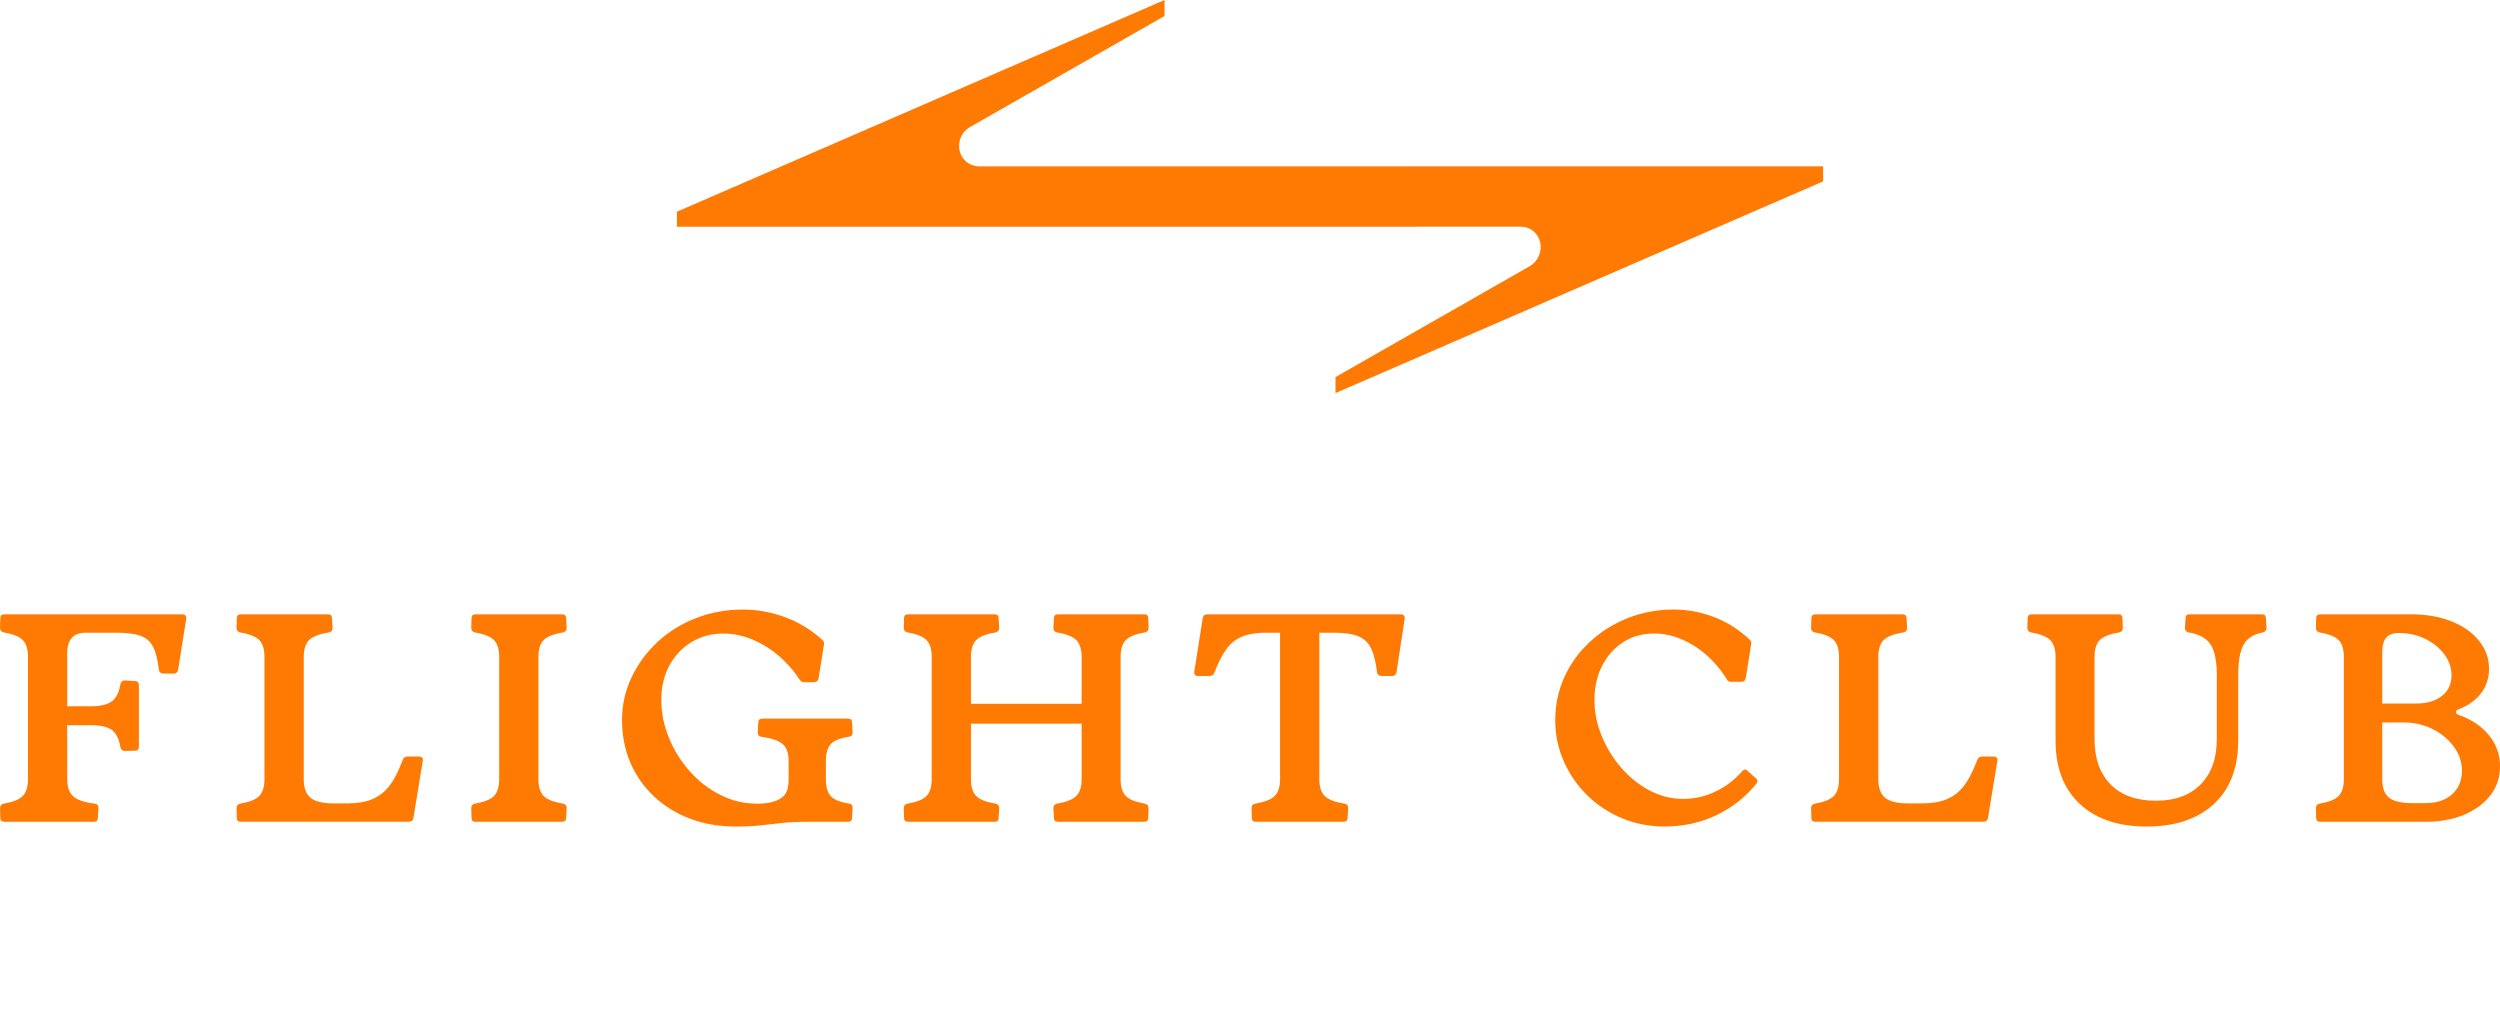
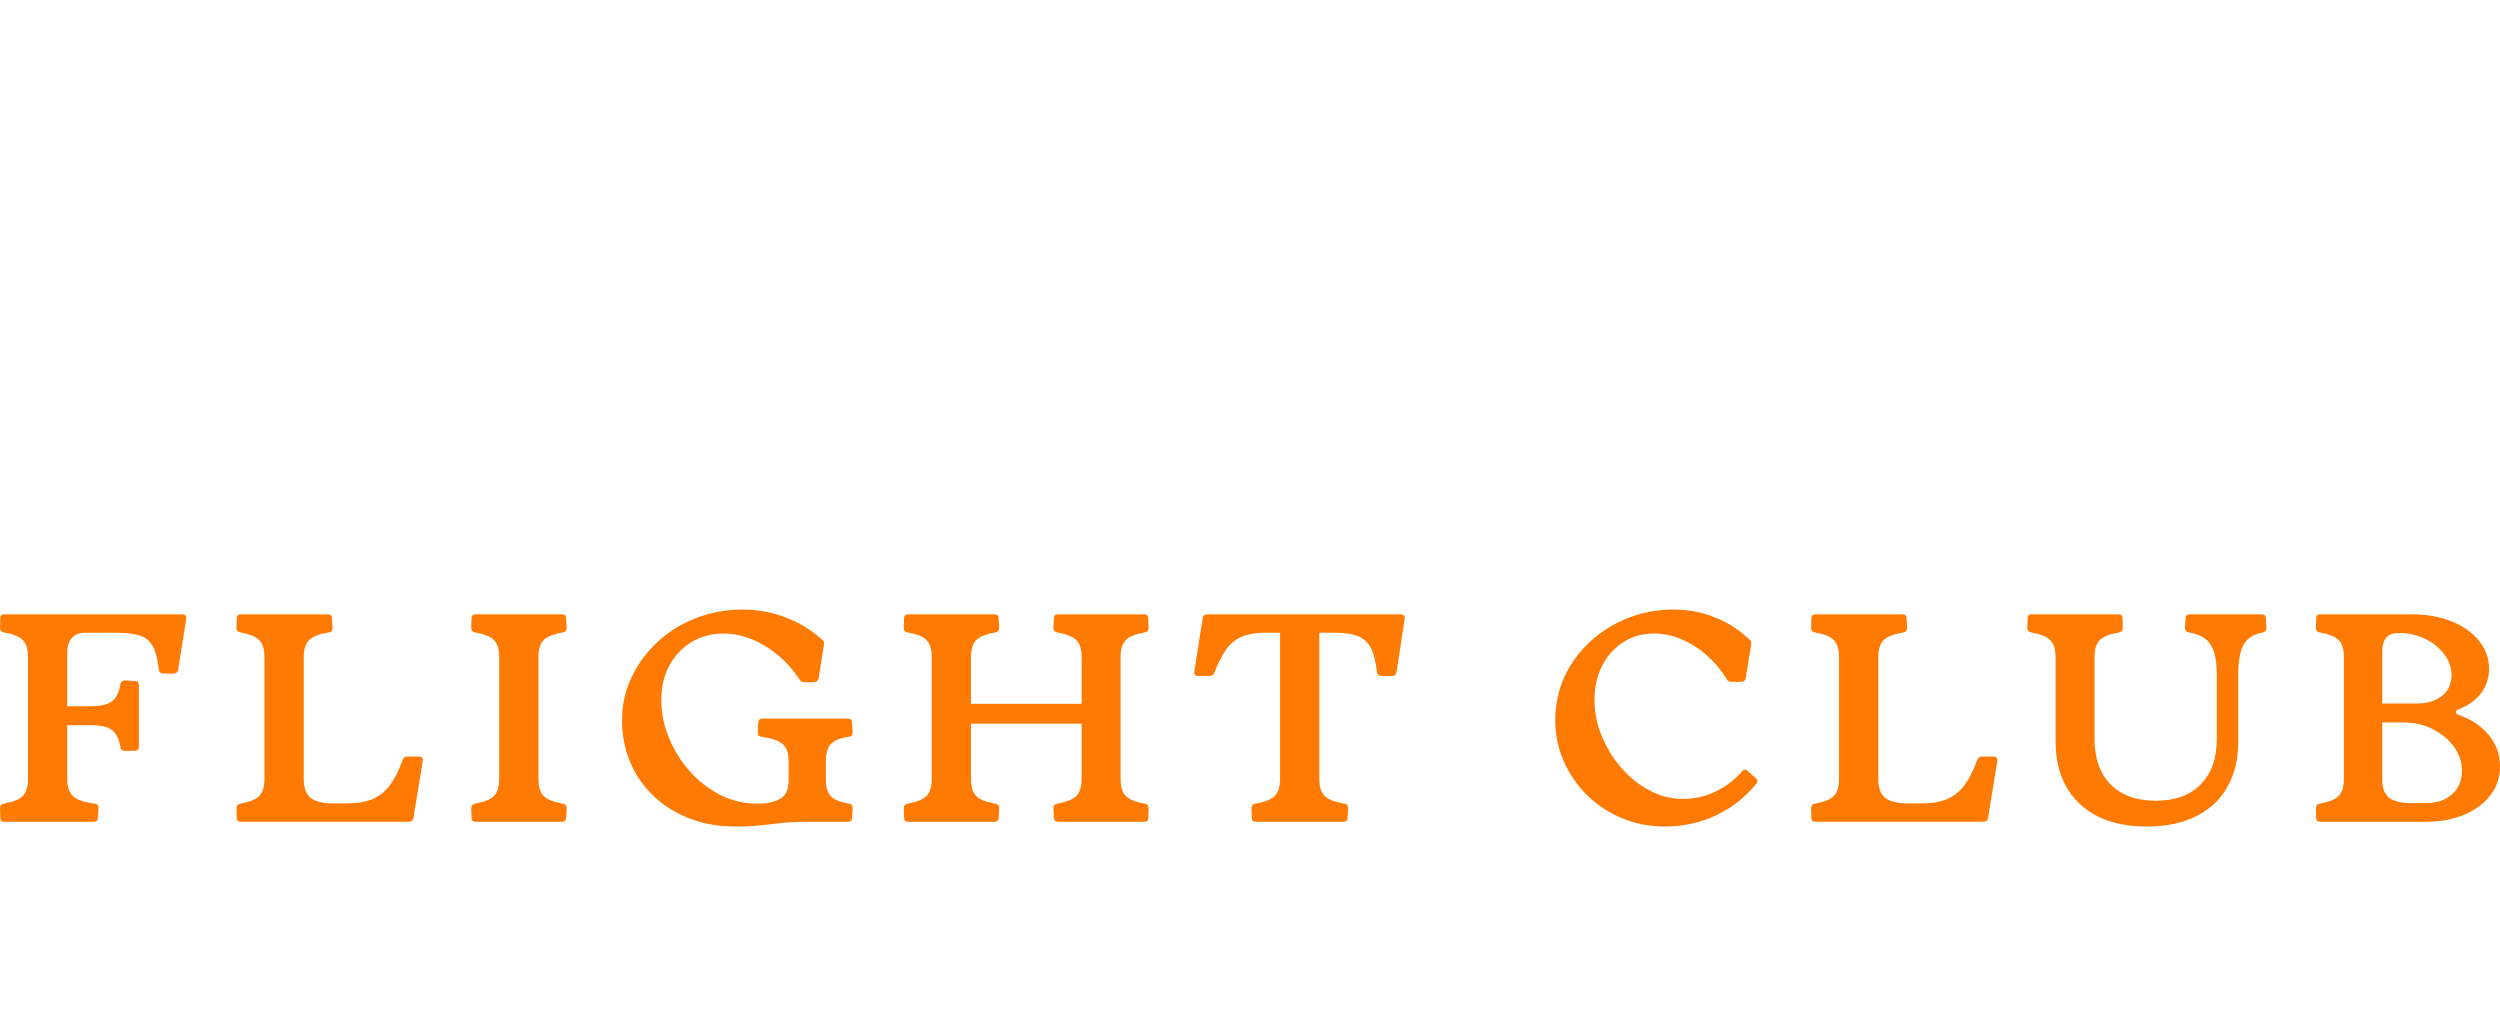
<svg xmlns="http://www.w3.org/2000/svg" width="275" height="112" viewBox="0 0 275 112" fill="none">
  <g clip-path="url(#clip0_2214_139)">
    <path d="M0.492 90.397C0.186 90.397 0.035 90.258 0.035 89.972L0.004 88.895C0.004 88.632 0.136 88.47 0.395 88.404C1.419 88.23 2.124 87.948 2.504 87.558C2.884 87.168 3.078 86.546 3.078 85.7V72.267C3.078 71.421 2.888 70.799 2.504 70.409C2.12 70.019 1.419 69.737 0.395 69.563C0.132 69.497 0.004 69.335 0.004 69.073L0.035 67.999C0.035 67.717 0.186 67.574 0.492 67.574H19.995C20.367 67.574 20.53 67.736 20.487 68.064L19.604 73.607C19.561 73.931 19.387 74.097 19.08 74.097H18.034C17.708 74.097 17.522 73.955 17.475 73.673C17.344 72.541 17.127 71.687 16.82 71.112C16.514 70.536 16.045 70.138 15.413 69.922C14.781 69.706 13.874 69.598 12.696 69.598H9.424C8.745 69.598 8.242 69.787 7.9 70.169C7.563 70.552 7.393 71.12 7.393 71.88V77.686H10.009C11.056 77.686 11.819 77.508 12.3 77.149C12.781 76.79 13.095 76.156 13.25 75.241C13.316 74.978 13.479 74.851 13.742 74.851L14.855 74.916C15.138 74.916 15.281 75.067 15.281 75.372V82.12C15.281 82.425 15.138 82.576 14.855 82.576L13.742 82.606C13.479 82.606 13.316 82.475 13.25 82.216C13.095 81.282 12.781 80.641 12.3 80.293C11.819 79.945 11.056 79.772 10.009 79.772H7.393V85.704C7.393 86.55 7.606 87.176 8.032 87.578C8.459 87.979 9.261 88.257 10.44 88.408C10.703 88.431 10.831 88.593 10.831 88.898L10.765 89.976C10.765 90.258 10.614 90.401 10.308 90.401H0.492V90.397Z" fill="#FF7A03" />
    <path d="M26.504 90.397C26.198 90.397 26.047 90.258 26.047 89.972L26.016 88.895C26.016 88.632 26.147 88.47 26.407 88.404C27.431 88.23 28.136 87.948 28.516 87.558C28.896 87.168 29.09 86.546 29.09 85.7V72.267C29.09 71.421 28.9 70.799 28.516 70.409C28.132 70.019 27.431 69.737 26.407 69.563C26.144 69.497 26.016 69.335 26.016 69.073L26.047 67.999C26.047 67.717 26.198 67.574 26.504 67.574H36.06C36.366 67.574 36.517 67.717 36.517 67.999L36.583 69.073C36.583 69.354 36.451 69.517 36.191 69.563C35.122 69.737 34.393 70.019 34.001 70.409C33.61 70.799 33.412 71.421 33.412 72.267V85.7C33.412 86.678 33.668 87.369 34.18 87.771C34.691 88.172 35.517 88.373 36.649 88.373H38.188C39.3 88.373 40.227 88.215 40.971 87.902C41.712 87.585 42.34 87.091 42.851 86.419C43.363 85.747 43.84 84.82 44.274 83.645C44.34 83.472 44.417 83.356 44.503 83.302C44.588 83.248 44.72 83.221 44.894 83.221H46.073C46.422 83.221 46.565 83.394 46.499 83.742L45.483 89.938C45.441 90.243 45.266 90.393 44.96 90.393H26.504V90.397Z" fill="#FF7A03" />
-     <path d="M52.324 90.397C52.018 90.397 51.867 90.258 51.867 89.972L51.836 88.895C51.836 88.632 51.968 88.47 52.227 88.404C53.251 88.23 53.956 87.948 54.336 87.558C54.716 87.168 54.91 86.546 54.91 85.7V72.267C54.91 71.421 54.72 70.799 54.336 70.409C53.953 70.019 53.251 69.737 52.227 69.563C51.964 69.497 51.836 69.335 51.836 69.073L51.867 67.999C51.867 67.717 52.018 67.574 52.324 67.574H61.814C62.12 67.574 62.272 67.717 62.272 67.999L62.337 69.073C62.337 69.335 62.206 69.497 61.946 69.563C60.899 69.737 60.182 70.019 59.802 70.409C59.418 70.799 59.228 71.421 59.228 72.267V85.7C59.228 86.546 59.418 87.168 59.802 87.558C60.182 87.948 60.899 88.23 61.946 88.404C62.209 88.47 62.337 88.632 62.337 88.895L62.272 89.972C62.272 90.254 62.117 90.397 61.814 90.397H52.324Z" fill="#FF7A03" />
+     <path d="M52.324 90.397C52.018 90.397 51.867 90.258 51.867 89.972L51.836 88.895C51.836 88.632 51.968 88.47 52.227 88.404C53.251 88.23 53.956 87.948 54.336 87.558C54.716 87.168 54.91 86.546 54.91 85.7V72.267C54.91 71.421 54.72 70.799 54.336 70.409C53.953 70.019 53.251 69.737 52.227 69.563C51.964 69.497 51.836 69.335 51.836 69.073L51.867 67.999C51.867 67.717 52.018 67.574 52.324 67.574H61.814C62.12 67.574 62.272 67.717 62.272 67.999L62.337 69.073C62.337 69.335 62.206 69.497 61.946 69.563C60.899 69.737 60.182 70.019 59.802 70.409C59.418 70.799 59.228 71.421 59.228 72.267V85.7C59.228 86.546 59.418 87.168 59.802 87.558C60.182 87.948 60.899 88.23 61.946 88.404C62.209 88.47 62.337 88.632 62.337 88.895L62.272 89.972C62.272 90.254 62.117 90.397 61.814 90.397Z" fill="#FF7A03" />
    <path d="M80.924 90.918C79.09 90.918 77.415 90.629 75.9 90.053C74.384 89.478 73.062 88.663 71.942 87.608C70.818 86.554 69.949 85.314 69.341 83.893C68.728 82.467 68.426 80.911 68.426 79.215C68.426 77.519 68.775 75.971 69.472 74.503C70.17 73.035 71.12 71.741 72.318 70.625C73.516 69.509 74.923 68.632 76.539 67.999C78.152 67.369 79.877 67.052 81.711 67.052C83.323 67.052 84.897 67.342 86.424 67.917C87.952 68.493 89.316 69.335 90.514 70.444C90.623 70.575 90.665 70.706 90.646 70.834L90.057 74.549C90.014 74.874 89.84 75.04 89.533 75.04H88.456C88.258 75.04 88.107 74.963 87.998 74.812C86.952 73.225 85.676 71.977 84.168 71.061C82.664 70.15 81.137 69.69 79.586 69.69C78.257 69.69 77.078 70.007 76.051 70.637C75.024 71.266 74.217 72.127 73.628 73.213C73.039 74.302 72.744 75.561 72.744 76.994C72.744 78.427 73.023 79.794 73.578 81.15C74.132 82.51 74.896 83.738 75.869 84.835C76.838 85.932 77.962 86.801 79.237 87.442C80.513 88.083 81.862 88.404 83.281 88.404C83.564 88.404 83.827 88.392 84.067 88.369C84.308 88.35 84.537 88.315 84.754 88.273C85.517 88.076 86.041 87.794 86.324 87.427C86.607 87.056 86.75 86.492 86.75 85.731V83.711C86.75 82.885 86.541 82.278 86.13 81.884C85.715 81.494 84.92 81.212 83.742 81.038C83.478 81.015 83.35 80.853 83.35 80.548L83.416 79.47C83.416 79.188 83.567 79.045 83.874 79.045H93.266C93.573 79.045 93.724 79.188 93.724 79.47L93.79 80.548C93.79 80.853 93.658 81.015 93.398 81.038C92.394 81.189 91.72 81.467 91.371 81.869C91.022 82.27 90.847 82.885 90.847 83.711V85.731C90.847 86.558 91.022 87.164 91.371 87.558C91.72 87.948 92.394 88.23 93.398 88.404C93.662 88.427 93.79 88.589 93.79 88.894L93.724 89.972C93.724 90.254 93.573 90.397 93.266 90.397H88.913C87.777 90.397 86.812 90.439 86.017 90.528C85.223 90.613 84.436 90.702 83.66 90.791C82.885 90.876 81.974 90.922 80.927 90.922L80.924 90.918Z" fill="#FF7A03" />
    <path d="M99.903 90.397C99.596 90.397 99.445 90.258 99.445 89.972L99.414 88.895C99.414 88.632 99.546 88.47 99.806 88.404C100.829 88.23 101.535 87.948 101.914 87.558C102.294 87.168 102.488 86.546 102.488 85.7V72.267C102.488 71.421 102.298 70.799 101.914 70.409C101.535 70.019 100.829 69.737 99.806 69.563C99.542 69.497 99.414 69.335 99.414 69.073L99.445 67.999C99.445 67.717 99.596 67.574 99.903 67.574H109.392C109.698 67.574 109.85 67.717 109.85 67.999L109.916 69.073C109.916 69.335 109.784 69.497 109.524 69.563C108.477 69.737 107.76 70.019 107.38 70.409C106.997 70.799 106.807 71.421 106.807 72.267V77.419H118.979V72.267C118.979 71.421 118.781 70.799 118.39 70.409C117.998 70.019 117.289 69.737 116.261 69.563C115.998 69.497 115.87 69.335 115.87 69.073L115.936 67.999C115.936 67.717 116.087 67.574 116.393 67.574H125.852C126.158 67.574 126.309 67.717 126.309 67.999L126.34 69.073C126.34 69.335 126.209 69.497 125.949 69.563C124.922 69.737 124.22 70.019 123.84 70.409C123.456 70.799 123.266 71.421 123.266 72.267V85.7C123.266 86.546 123.456 87.168 123.84 87.558C124.22 87.948 124.925 88.23 125.949 88.404C126.212 88.47 126.34 88.632 126.34 88.895L126.309 89.972C126.309 90.254 126.158 90.397 125.852 90.397H116.393C116.087 90.397 115.936 90.258 115.936 89.972L115.87 88.895C115.87 88.632 116.002 88.47 116.261 88.404C117.285 88.23 117.994 87.948 118.39 87.558C118.781 87.168 118.979 86.546 118.979 85.7V79.602H106.807V85.7C106.807 86.546 106.997 87.168 107.38 87.558C107.76 87.948 108.477 88.23 109.524 88.404C109.788 88.47 109.916 88.632 109.916 88.895L109.85 89.972C109.85 90.254 109.695 90.397 109.392 90.397H99.903Z" fill="#FF7A03" />
    <path d="M131.805 74.356C131.456 74.356 131.313 74.183 131.379 73.835L132.294 68.03C132.336 67.725 132.511 67.574 132.817 67.574H154.022C154.394 67.574 154.557 67.736 154.514 68.064L153.63 73.87C153.587 74.194 153.413 74.36 153.107 74.36H152.025C151.7 74.36 151.513 74.217 151.471 73.935C151.339 72.827 151.126 71.962 150.831 71.344C150.537 70.726 150.079 70.278 149.455 70.007C148.835 69.737 147.932 69.598 146.757 69.598H139.198C138.171 69.598 137.318 69.741 136.628 70.023C135.942 70.305 135.368 70.764 134.91 71.394C134.453 72.023 134.015 72.873 133.6 73.935C133.534 74.109 133.457 74.225 133.371 74.279C133.282 74.333 133.154 74.36 132.98 74.36H131.801L131.805 74.356ZM138.155 90.397C137.849 90.397 137.698 90.258 137.698 89.972L137.667 88.895C137.667 88.613 137.798 88.451 138.058 88.404C139.105 88.23 139.826 87.948 140.217 87.558C140.609 87.168 140.807 86.546 140.807 85.7V68.323H145.125V85.7C145.125 86.546 145.323 87.168 145.714 87.558C146.106 87.948 146.838 88.23 147.908 88.404C148.172 88.447 148.3 88.613 148.3 88.895L148.234 89.972C148.234 90.254 148.079 90.397 147.777 90.397H138.155Z" fill="#FF7A03" />
    <path d="M183.15 90.918C181.448 90.918 179.87 90.613 178.42 90.007C176.97 89.4 175.699 88.562 174.61 87.496C173.516 86.43 172.656 85.187 172.024 83.761C171.392 82.336 171.074 80.822 171.074 79.211C171.074 77.601 171.408 75.967 172.07 74.499C172.737 73.031 173.668 71.737 174.869 70.621C176.067 69.501 177.459 68.628 179.04 67.995C180.622 67.365 182.308 67.048 184.095 67.048C185.646 67.048 187.142 67.33 188.596 67.894C190.046 68.458 191.348 69.296 192.507 70.405C192.616 70.513 192.659 70.644 192.639 70.795L192.05 74.511C192.007 74.835 191.833 75.001 191.527 75.001H190.445C190.228 75.001 190.073 74.924 189.988 74.773C188.984 73.167 187.763 71.915 186.321 71.023C184.882 70.131 183.429 69.686 181.967 69.686C180.68 69.686 179.544 70.003 178.564 70.633C177.583 71.262 176.808 72.128 176.242 73.225C175.676 74.322 175.393 75.577 175.393 76.99C175.393 78.404 175.656 79.652 176.18 80.934C176.703 82.216 177.412 83.379 178.308 84.422C179.203 85.465 180.238 86.303 181.417 86.932C182.595 87.562 183.828 87.879 185.115 87.879C186.402 87.879 187.58 87.608 188.716 87.064C189.848 86.519 190.821 85.781 191.627 84.847C191.713 84.739 191.806 84.673 191.907 84.65C192.004 84.63 192.12 84.684 192.252 84.812L193.166 85.627C193.364 85.824 193.372 86.017 193.197 86.214C191.996 87.693 190.53 88.844 188.798 89.671C187.065 90.498 185.181 90.911 183.153 90.911L183.15 90.918Z" fill="#FF7A03" />
    <path d="M199.707 90.397C199.401 90.397 199.25 90.258 199.25 89.972L199.219 88.895C199.219 88.632 199.351 88.47 199.61 88.404C200.634 88.23 201.339 87.948 201.719 87.558C202.099 87.168 202.293 86.546 202.293 85.7V72.267C202.293 71.421 202.103 70.799 201.719 70.409C201.339 70.019 200.634 69.737 199.61 69.563C199.347 69.497 199.219 69.335 199.219 69.073L199.25 67.999C199.25 67.717 199.401 67.574 199.707 67.574H209.263C209.569 67.574 209.72 67.717 209.72 67.999L209.786 69.073C209.786 69.354 209.654 69.517 209.395 69.563C208.325 69.737 207.596 70.019 207.204 70.409C206.813 70.799 206.615 71.421 206.615 72.267V85.7C206.615 86.678 206.871 87.369 207.383 87.771C207.894 88.172 208.72 88.373 209.852 88.373H211.391C212.504 88.373 213.43 88.215 214.174 87.902C214.915 87.585 215.543 87.091 216.054 86.419C216.566 85.747 217.043 84.82 217.477 83.645C217.543 83.472 217.621 83.356 217.706 83.302C217.791 83.248 217.923 83.221 218.097 83.221H219.276C219.625 83.221 219.768 83.394 219.702 83.742L218.687 89.938C218.644 90.243 218.47 90.393 218.163 90.393H199.707V90.397Z" fill="#FF7A03" />
    <path d="M236.161 90.919C232.998 90.919 230.532 90.088 228.764 88.423C226.997 86.759 226.113 84.453 226.113 81.494V72.267C226.113 71.421 225.915 70.799 225.524 70.409C225.132 70.019 224.423 69.737 223.395 69.563C223.132 69.497 223.004 69.335 223.004 69.073L223.039 67.999C223.039 67.717 223.19 67.574 223.496 67.574H233.017C233.323 67.574 233.474 67.717 233.474 67.999L233.509 69.073C233.509 69.335 233.377 69.497 233.118 69.563C232.071 69.737 231.358 70.019 230.974 70.409C230.59 70.799 230.4 71.421 230.4 72.267V81.297C230.4 83.425 230.99 85.09 232.168 86.287C233.346 87.485 235.006 88.08 237.142 88.08C239.278 88.08 240.879 87.481 242.065 86.287C243.255 85.09 243.848 83.429 243.848 81.297V74.256C243.848 72.734 243.623 71.622 243.177 70.915C242.731 70.208 241.917 69.756 240.739 69.563C240.475 69.497 240.347 69.335 240.347 69.073L240.413 67.999C240.413 67.717 240.565 67.574 240.871 67.574H248.79C249.097 67.574 249.248 67.717 249.248 67.999L249.314 69.073C249.314 69.335 249.182 69.497 248.922 69.563C247.895 69.76 247.189 70.208 246.794 70.915C246.403 71.622 246.205 72.734 246.205 74.256V81.494C246.205 83.472 245.806 85.163 245.011 86.566C244.216 87.968 243.065 89.045 241.557 89.795C240.053 90.544 238.25 90.919 236.157 90.919H236.161Z" fill="#FF7A03" />
    <path d="M255.238 90.397C254.932 90.397 254.781 90.258 254.781 89.972L254.75 88.895C254.75 88.632 254.882 88.47 255.142 88.404C256.165 88.23 256.87 87.948 257.25 87.558C257.63 87.168 257.824 86.546 257.824 85.7V72.267C257.824 71.421 257.634 70.799 257.25 70.409C256.87 70.019 256.165 69.737 255.142 69.563C254.878 69.497 254.75 69.335 254.75 69.073L254.781 67.999C254.781 67.717 254.932 67.574 255.238 67.574H265.22C266.88 67.574 268.349 67.829 269.64 68.339C270.927 68.848 271.942 69.559 272.683 70.475C273.423 71.386 273.795 72.421 273.795 73.572C273.795 74.596 273.497 75.496 272.896 76.28C272.295 77.064 271.438 77.659 270.326 78.072C270.217 78.115 270.163 78.203 270.163 78.335C270.163 78.443 270.217 78.532 270.326 78.597C271.764 79.076 272.904 79.818 273.745 80.83C274.586 81.842 275.005 82.997 275.005 84.302C275.005 85.499 274.656 86.554 273.958 87.466C273.26 88.377 272.295 89.096 271.062 89.617C269.83 90.138 268.395 90.401 266.759 90.401H255.242L255.238 90.397ZM265.348 88.342H266.821C268.043 88.342 269.012 88.018 269.733 87.365C270.454 86.712 270.814 85.855 270.814 84.789C270.814 83.831 270.52 82.95 269.93 82.147C269.341 81.344 268.566 80.695 267.608 80.208C266.647 79.717 265.589 79.474 264.434 79.474H260.735V77.388H265.775C266.977 77.388 267.922 77.106 268.62 76.543C269.318 75.979 269.667 75.229 269.667 74.294C269.667 73.449 269.399 72.668 268.864 71.962C268.329 71.255 267.628 70.691 266.756 70.266C265.883 69.841 264.91 69.629 263.844 69.629C263.232 69.629 262.782 69.799 262.488 70.135C262.193 70.471 262.046 71.011 262.046 71.749V85.704C262.046 86.681 262.301 87.365 262.813 87.759C263.325 88.149 264.17 88.346 265.348 88.346V88.342Z" fill="#FF7A03" />
-     <path d="M107.803 18.304C105.314 18.32 104.62 15.083 106.818 13.909L128.096 1.761V-6.10352e-05L74.461 23.287V24.944L167.199 24.936C169.688 24.921 170.316 28.134 168.183 29.331L146.905 41.479V43.24L200.541 19.953V18.297L107.803 18.304Z" fill="#FF7A03" />
  </g>
  <defs>
    <clipPath id="clip0_2214_139">
      <rect width="275" height="112" fill="white" />
    </clipPath>
  </defs>
</svg>